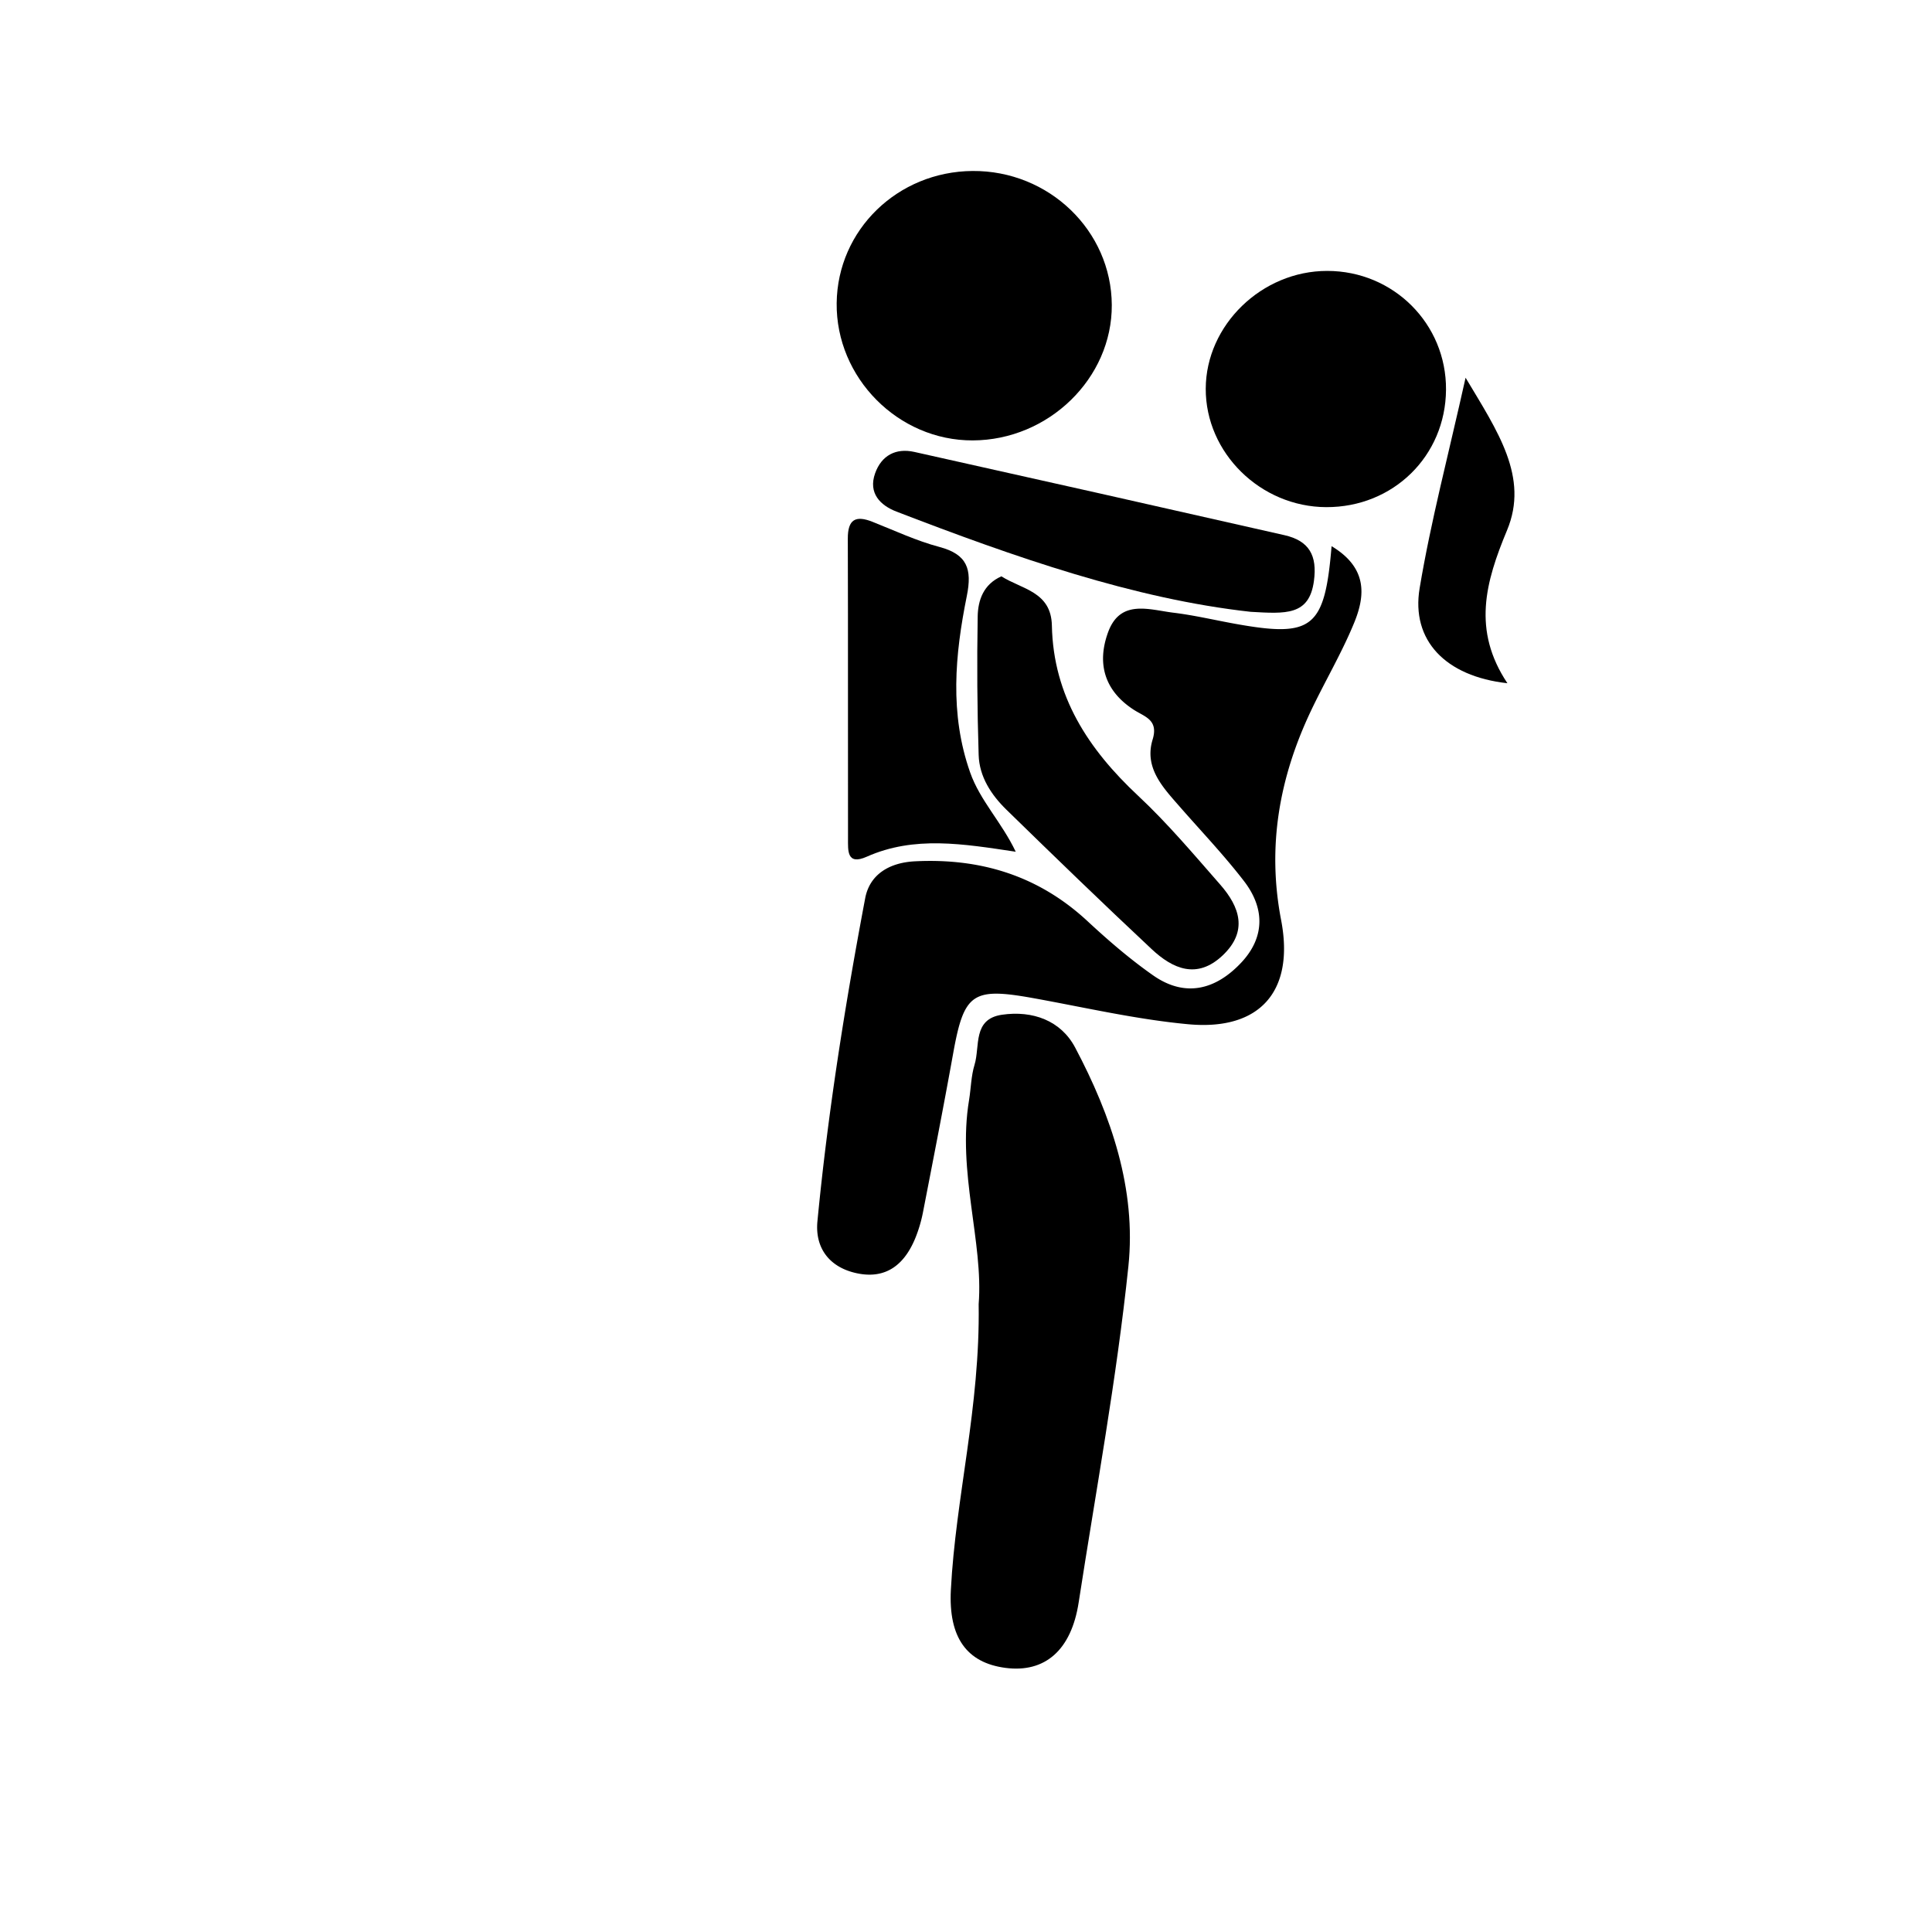
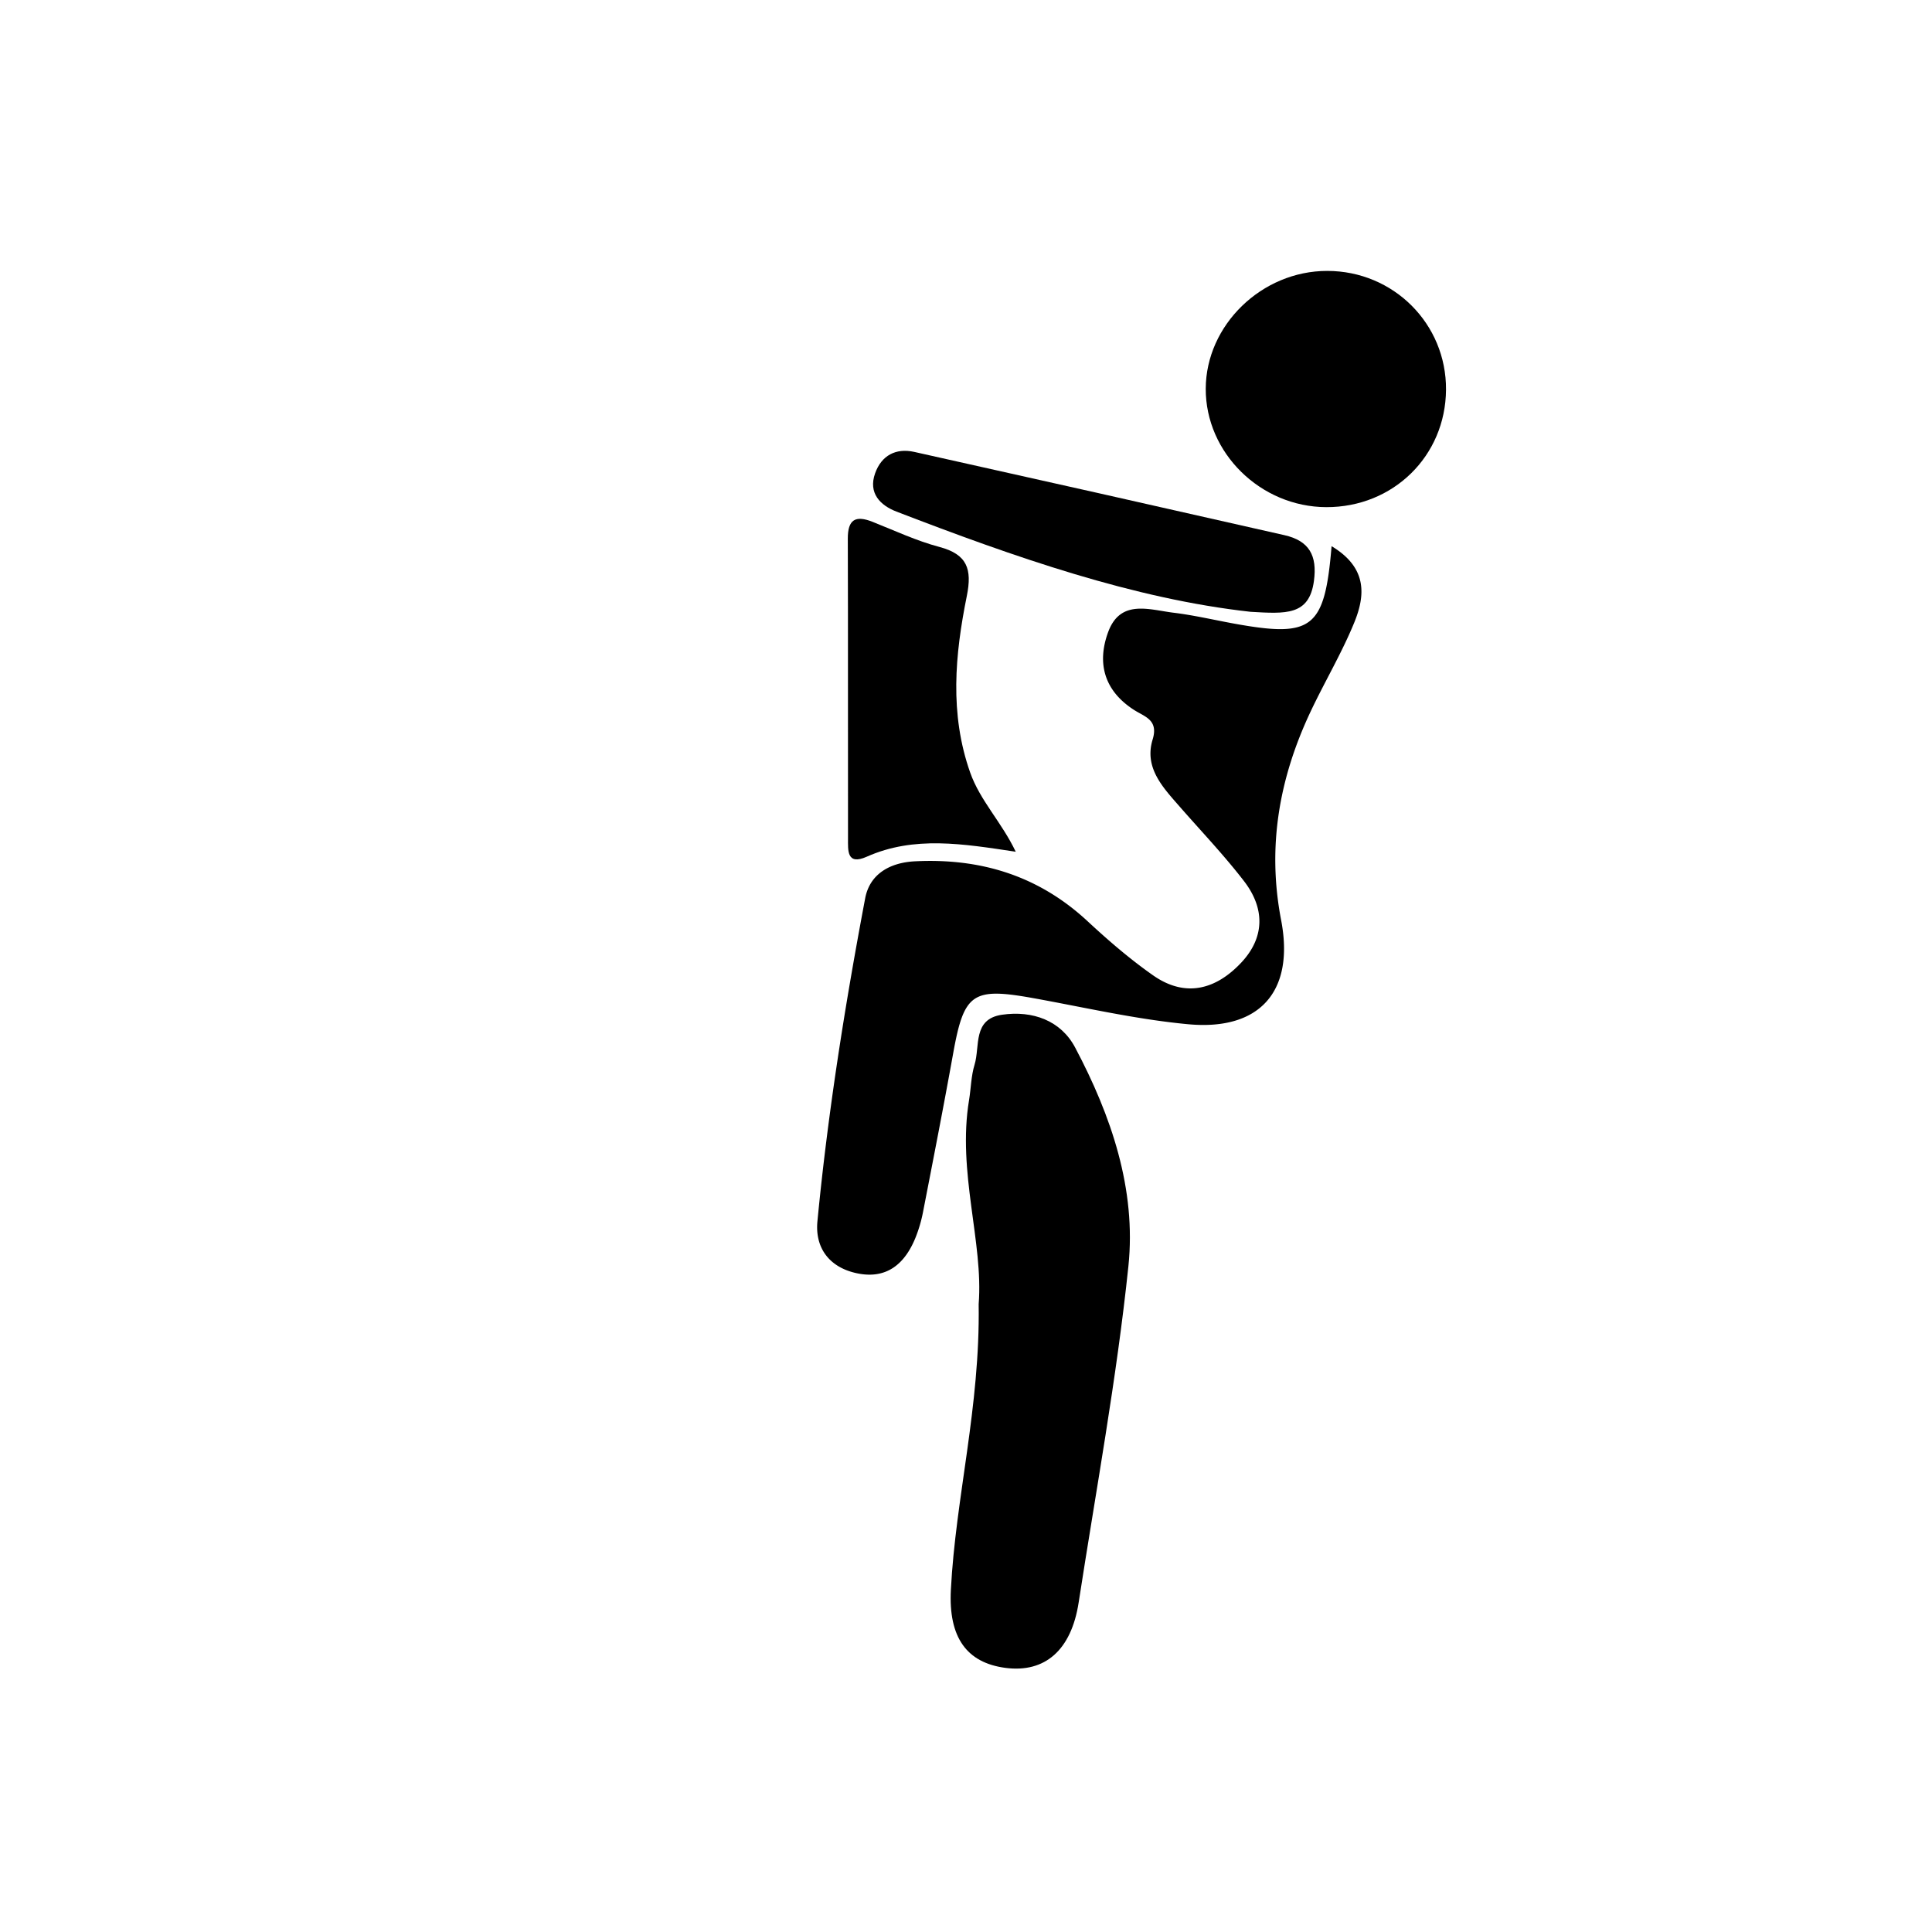
<svg xmlns="http://www.w3.org/2000/svg" id="katman_1" data-name="katman 1" viewBox="0 0 2000 2000">
  <title>Çalışma Yüzeyi 1 kopya 23</title>
  <path d="M1378.45,565.4c37.41,22.49,34.89,51.26,23.35,79.37-12.86,31.34-30.36,60.75-44.88,91.45-32.54,68.79-45.38,139.91-30.72,216.17,14.18,73.82-22,114.87-96.35,107.88-53.61-5-106.55-17.31-159.69-26.91-63.51-11.47-72.17-5.45-83.44,57.09-9.85,54.69-20.51,109.23-31.12,163.78a145.64,145.64,0,0,1-7.76,26.71c-11,27.33-29.92,43.78-61,37.09-28-6-43.32-25.85-40.64-53.78C857,1152,874.71,1040.62,895.64,929.86c4.69-24.84,25.27-37,51.8-38.25,68.06-3.36,127.88,15.07,178.5,62.11,21.43,19.9,43.8,39.18,67.71,55.94,33.36,23.38,65,14.85,91.29-13.17,24.83-26.47,24.25-56.56,2.87-84.34-20.69-26.88-44.24-51.56-66.61-77.14-17.47-20-36.93-40.23-28-69.47,6.27-20.42-8.22-23.53-19.25-30.62-30.59-19.66-38.72-48-26.85-80.46,12.64-34.52,42.54-23.26,67.71-20.18,21.4,2.61,42.49,7.62,63.74,11.46C1358.67,660.19,1371.35,650.6,1378.45,565.4Z" />
  <path d="M1013.11,1350.1c5.07-64-22.32-136.8-9.94-211.35,2-12.18,2.1-24.88,5.68-36.55,5.84-19.06-2.17-47.28,28.38-51.74,31.77-4.63,61,6,75.78,34,37.3,70.42,63.43,146.67,55.1,226.37-12.17,116.55-33.58,232.15-51.49,348.09-7.61,49.31-34.86,73.06-75.82,67.66-40.18-5.29-59-31.63-56.47-80.74C989.24,1550.17,1014.71,1456.58,1013.11,1350.1Z" />
-   <path d="M1007,455.91c-77.19.29-141.76-64.87-140.88-142.18C867,238,929.19,177.58,1006.78,177c79-.58,143.76,61.73,144.14,138.75C1151.3,391.57,1085.55,455.61,1007,455.91Z" />
  <path d="M1496.91,403.41c-.46,68.65-54.68,121.82-124,121.58-68-.24-124.94-56.15-124.73-122.59.2-65.88,58-122,125.76-121.95C1442.56,280.47,1497.37,335.29,1496.91,403.41Z" />
-   <path d="M1036.66,596.62c21,13.42,51.55,15.71,52.25,51,1.45,72.94,37.73,128,89.43,176.3,30.34,28.36,57.32,60.44,84.77,91.76,20.25,23.09,29.07,48.29,2.58,73.36s-51.63,14-73.57-6.58c-50.71-47.46-100.63-95.79-150.33-144.31-15.71-15.34-28-34.11-28.69-56.6q-2.26-71.64-1-143.37C1012.39,621.42,1018,604.87,1036.66,596.62Z" />
  <path d="M1051.49,881.72c-54.51-8.18-105-16.73-154.23,5.14-20.83,9.26-19.37-6.62-19.4-18.7-.18-103.5.14-207-.21-310.51-.07-20,8-24.44,25.59-17.46,22.93,9.1,45.52,19.72,69.23,26,28.77,7.66,34,22.83,28.39,50.68-12.3,60.81-18,122,3.45,182.83C1014.57,828.85,1036.85,851,1051.49,881.72Z" />
  <path d="M1294.69,633.35C1173.82,620,1050.36,576.71,928,529.6c-16.75-6.45-29.4-19.12-22.08-39.65,6.6-18.54,21.51-26.36,40.53-22.13q191.64,42.68,383.1,86.16c25.78,5.81,34.21,21.16,30.61,47.54C1355.29,637.46,1330.84,635.41,1294.69,633.35Z" />
-   <path d="M1560.47,707.28c-64.39-7.14-99.84-44.6-90.87-98.37,11.6-69.52,29.77-137.94,47.57-217.89,33.16,55.5,65.86,102.87,42.92,157.9C1537.68,602.7,1523.88,652.39,1560.47,707.28Z" />
</svg>